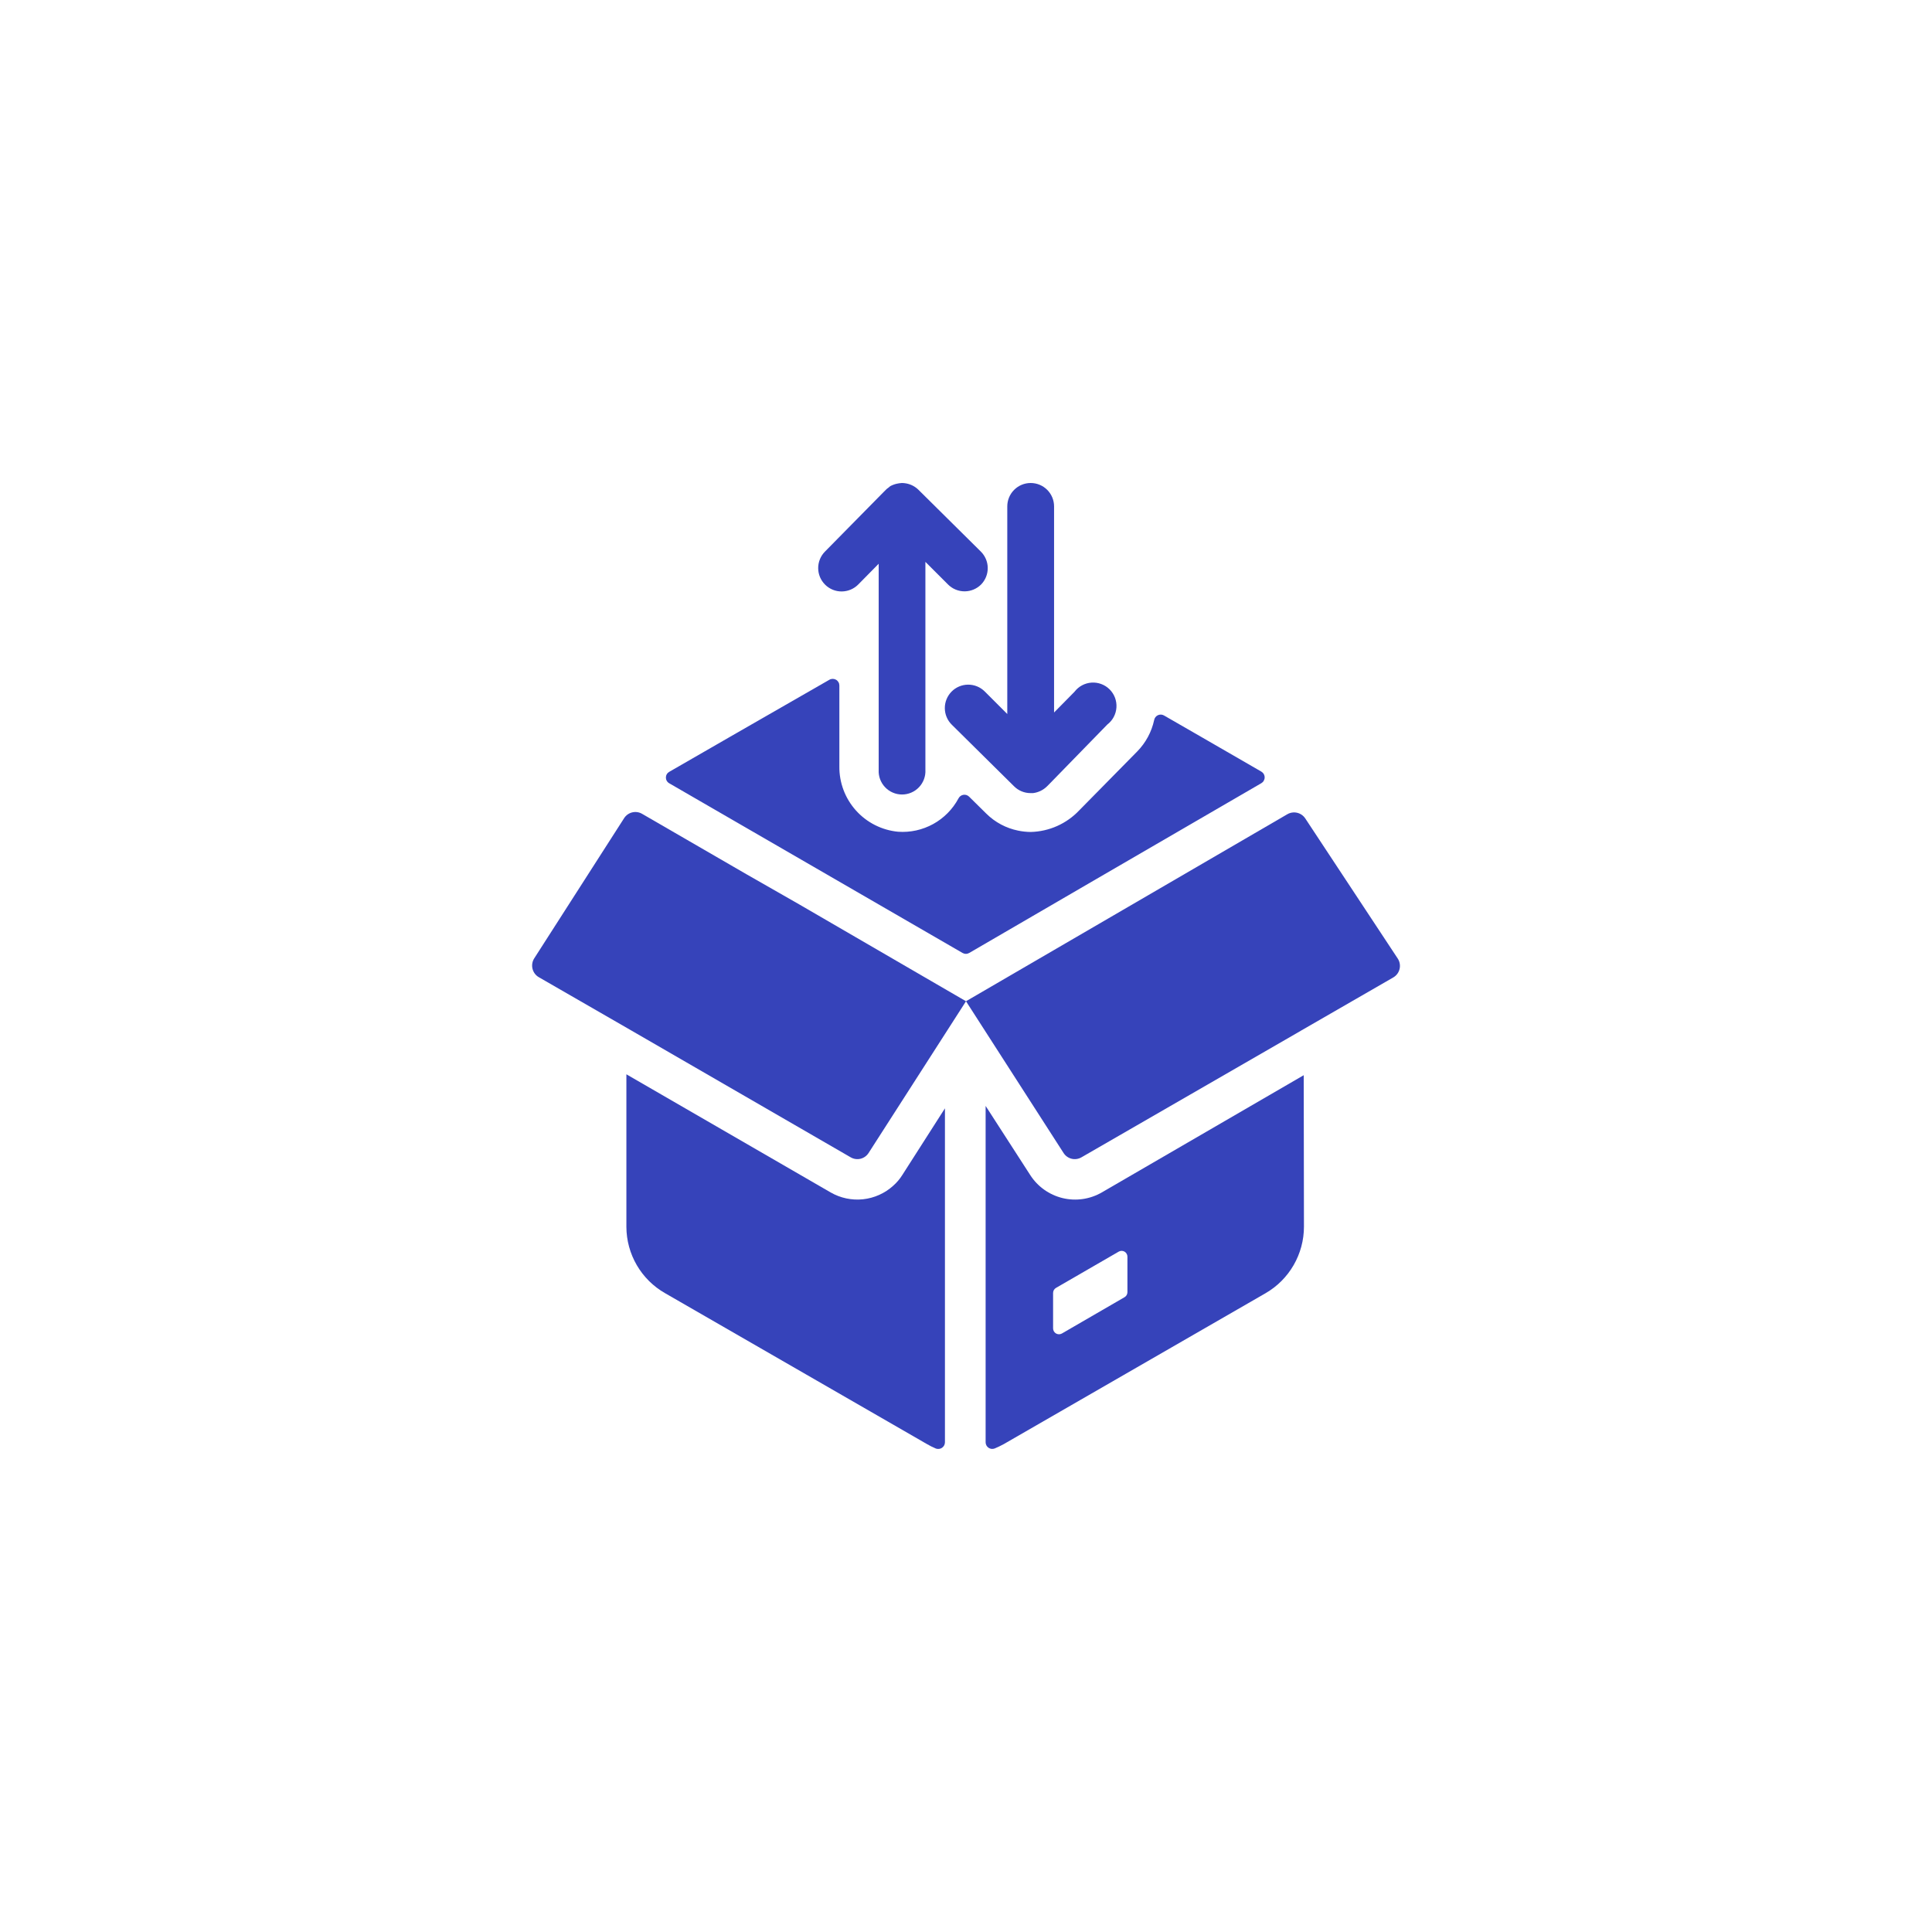
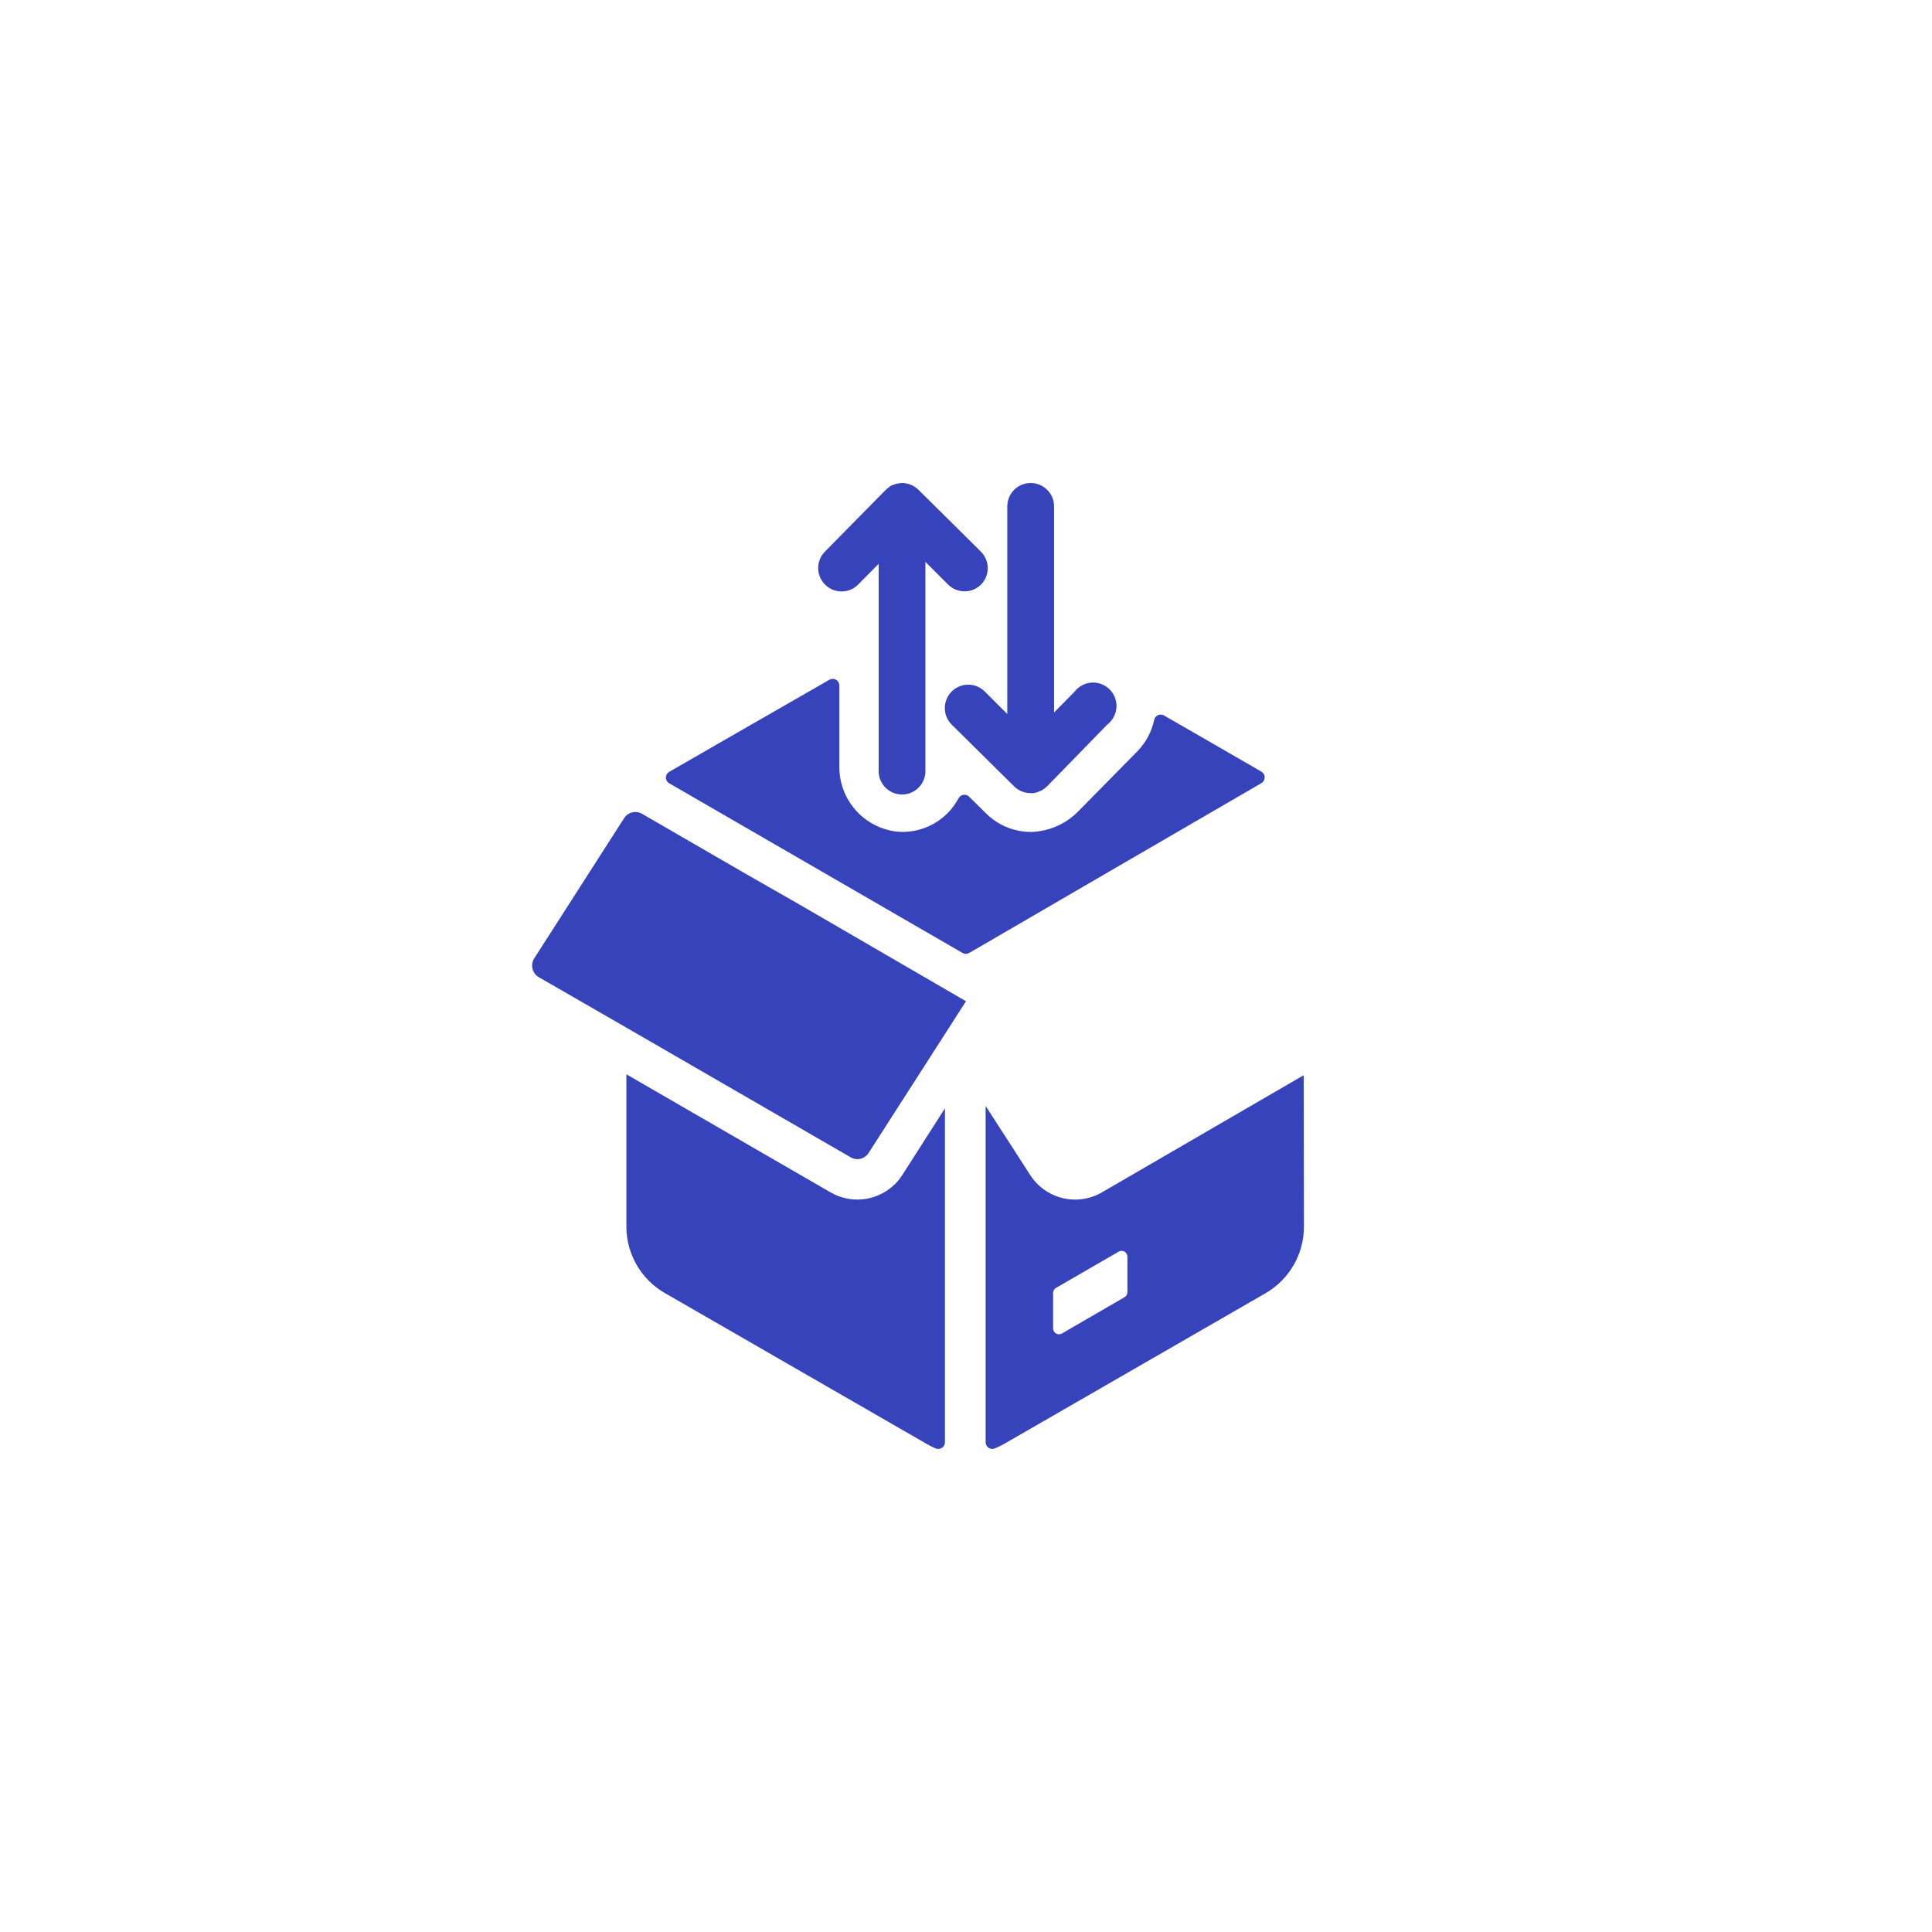
<svg xmlns="http://www.w3.org/2000/svg" width="128" height="128" viewBox="0 0 128 128" fill="none">
  <g clip-path="url(#clip0_103_1850)">
    <path d="M65 38.725C64.709 39.015 64.316 39.178 63.905 39.178C63.494 39.178 63.1 39.015 62.81 38.725L61.31 37.225V51C61.322 51.211 61.291 51.422 61.218 51.62C61.146 51.818 61.034 51.999 60.889 52.152C60.744 52.306 60.57 52.428 60.376 52.511C60.182 52.595 59.973 52.638 59.762 52.638C59.551 52.638 59.343 52.595 59.149 52.511C58.955 52.428 58.781 52.306 58.636 52.152C58.491 51.999 58.379 51.818 58.306 51.62C58.234 51.422 58.203 51.211 58.215 51V37.35L56.86 38.725C56.717 38.87 56.547 38.985 56.359 39.064C56.171 39.143 55.97 39.184 55.766 39.185C55.563 39.187 55.361 39.148 55.172 39.071C54.984 38.994 54.812 38.881 54.667 38.737C54.523 38.594 54.407 38.424 54.328 38.236C54.249 38.049 54.208 37.847 54.207 37.644C54.206 37.44 54.245 37.238 54.322 37.05C54.398 36.861 54.512 36.69 54.655 36.545L58.545 32.595L58.68 32.46C58.74 32.397 58.807 32.342 58.88 32.295C58.916 32.259 58.956 32.227 59 32.2C59.061 32.167 59.124 32.138 59.19 32.115C59.26 32.088 59.332 32.066 59.405 32.05C59.518 32.024 59.634 32.007 59.75 32C59.851 32 59.951 32.01 60.05 32.03C60.352 32.088 60.63 32.234 60.85 32.45L64.97 36.53C65.116 36.672 65.233 36.842 65.314 37.029C65.395 37.216 65.438 37.417 65.44 37.621C65.443 37.825 65.406 38.028 65.33 38.217C65.254 38.406 65.142 38.579 65 38.725Z" fill="#3643ba" />
    <path d="M73.365 48L69.5 51.965L69.37 52.095C69.12 52.343 68.795 52.502 68.445 52.545H68.275C68.073 52.545 67.872 52.506 67.685 52.428C67.498 52.351 67.328 52.238 67.185 52.095L63.06 48.015C62.767 47.727 62.6 47.334 62.597 46.922C62.594 46.511 62.754 46.116 63.042 45.822C63.331 45.529 63.724 45.363 64.135 45.36C64.546 45.356 64.942 45.517 65.235 45.805L66.735 47.305V33.55C66.735 33.139 66.898 32.745 67.189 32.454C67.48 32.163 67.874 32 68.285 32C68.696 32 69.09 32.163 69.381 32.454C69.672 32.745 69.835 33.139 69.835 33.55V47.205L71.185 45.835C71.319 45.659 71.488 45.513 71.682 45.408C71.877 45.303 72.091 45.24 72.312 45.225C72.532 45.209 72.753 45.241 72.96 45.318C73.168 45.395 73.356 45.516 73.513 45.671C73.669 45.827 73.791 46.014 73.87 46.221C73.948 46.428 73.981 46.649 73.967 46.869C73.953 47.09 73.892 47.305 73.788 47.5C73.685 47.695 73.54 47.865 73.365 48Z" fill="#3643ba" />
    <path d="M83.565 51.12C83.632 51.159 83.689 51.215 83.727 51.283C83.766 51.35 83.787 51.427 83.787 51.505C83.787 51.583 83.766 51.66 83.727 51.727C83.689 51.795 83.632 51.851 83.565 51.89C80.105 53.89 64.215 63.135 64.215 63.135C64.147 63.174 64.071 63.195 63.992 63.195C63.914 63.195 63.838 63.174 63.77 63.135L44.34 51.895C44.272 51.857 44.216 51.802 44.177 51.735C44.137 51.669 44.117 51.593 44.117 51.515C44.117 51.438 44.137 51.361 44.177 51.295C44.216 51.228 44.272 51.173 44.34 51.135C46.065 50.135 50.875 47.375 54.95 45.035C55.017 44.996 55.093 44.976 55.171 44.976C55.248 44.976 55.325 44.997 55.392 45.036C55.459 45.075 55.514 45.131 55.553 45.199C55.591 45.266 55.611 45.343 55.61 45.42V50.765C55.595 51.845 55.987 52.891 56.708 53.695C57.428 54.499 58.425 55.002 59.5 55.105C60.308 55.163 61.116 54.985 61.826 54.594C62.536 54.203 63.117 53.614 63.5 52.9C63.531 52.837 63.576 52.783 63.632 52.741C63.688 52.699 63.753 52.671 63.822 52.659C63.891 52.647 63.961 52.652 64.028 52.673C64.095 52.694 64.155 52.731 64.205 52.78L65.35 53.91C65.926 54.479 66.656 54.869 67.45 55.03C67.728 55.088 68.011 55.118 68.295 55.12C68.897 55.104 69.49 54.97 70.04 54.725C70.59 54.479 71.086 54.128 71.5 53.69L75.35 49.78C75.909 49.208 76.295 48.491 76.465 47.71C76.477 47.64 76.505 47.575 76.548 47.518C76.59 47.462 76.646 47.416 76.709 47.386C76.773 47.356 76.843 47.341 76.914 47.343C76.984 47.346 77.053 47.365 77.115 47.4C77.115 47.4 81.8 50.095 83.565 51.12Z" fill="#3643ba" />
    <path d="M62.605 73.43V95.555C62.605 95.626 62.587 95.697 62.554 95.76C62.52 95.824 62.472 95.878 62.413 95.919C62.354 95.959 62.286 95.985 62.215 95.994C62.144 96.003 62.072 95.995 62.005 95.97C61.802 95.885 61.605 95.786 61.415 95.675L44.06 85.675C43.285 85.233 42.64 84.594 42.191 83.823C41.742 83.053 41.503 82.177 41.5 81.285V71.175L55.03 79C55.679 79.374 56.429 79.534 57.174 79.455C57.919 79.376 58.62 79.062 59.175 78.56C59.412 78.351 59.618 78.108 59.785 77.84L62.605 73.43Z" fill="#3643ba" />
    <path d="M86.375 71.235L73 79C72.213 79.455 71.281 79.59 70.397 79.376C69.513 79.161 68.746 78.615 68.255 77.85L65.3 73.27V95.555C65.3 95.626 65.317 95.697 65.351 95.76C65.384 95.824 65.432 95.878 65.492 95.918C65.551 95.959 65.619 95.984 65.69 95.992C65.761 96 65.833 95.991 65.9 95.965C66.103 95.88 66.301 95.785 66.495 95.68L83.845 85.68C84.618 85.233 85.26 84.591 85.706 83.818C86.153 83.045 86.389 82.168 86.39 81.275L86.375 71.235ZM74.695 85.615C74.694 85.682 74.675 85.748 74.641 85.806C74.607 85.864 74.558 85.912 74.5 85.945L70.35 88.35C70.29 88.383 70.224 88.4 70.156 88.399C70.088 88.398 70.021 88.38 69.963 88.346C69.904 88.311 69.855 88.262 69.822 88.203C69.788 88.144 69.77 88.078 69.77 88.01V85.66C69.77 85.592 69.788 85.525 69.822 85.466C69.856 85.407 69.906 85.359 69.965 85.325L74.115 82.925C74.174 82.89 74.24 82.872 74.308 82.872C74.376 82.872 74.443 82.889 74.502 82.923C74.561 82.957 74.61 83.007 74.644 83.066C74.678 83.125 74.695 83.192 74.695 83.26V85.615Z" fill="#3643ba" />
    <path d="M64 66.335L57.545 76.39C57.422 76.581 57.23 76.718 57.01 76.771C56.789 76.824 56.556 76.79 56.36 76.675L41.77 68.24L35.695 64.74C35.592 64.68 35.502 64.6 35.431 64.504C35.36 64.409 35.309 64.3 35.28 64.184C35.252 64.069 35.247 63.949 35.266 63.831C35.284 63.714 35.327 63.601 35.39 63.5L41.35 54.205C41.472 54.014 41.664 53.877 41.884 53.823C42.105 53.769 42.338 53.802 42.535 53.915L49.445 57.915L52.945 59.915L64 66.335Z" fill="#3643ba" />
-     <path d="M92.6 63.5C92.668 63.601 92.714 63.714 92.735 63.834C92.757 63.953 92.754 64.076 92.726 64.194C92.699 64.312 92.647 64.423 92.575 64.521C92.502 64.618 92.41 64.699 92.305 64.76L86.235 68.26L85.97 68.415L71.65 76.675C71.454 76.789 71.221 76.824 71 76.771C70.779 76.718 70.588 76.581 70.465 76.39L64 66.335L85.29 53.945C85.486 53.832 85.717 53.797 85.937 53.848C86.157 53.899 86.349 54.032 86.475 54.22L92.6 63.5Z" fill="#3643ba" />
  </g>
  <defs>
    <clipPath id="clip0_103_1850">
      <rect width="64" height="64" fill="white" transform="translate(32 32)" />
    </clipPath>
  </defs>
</svg>